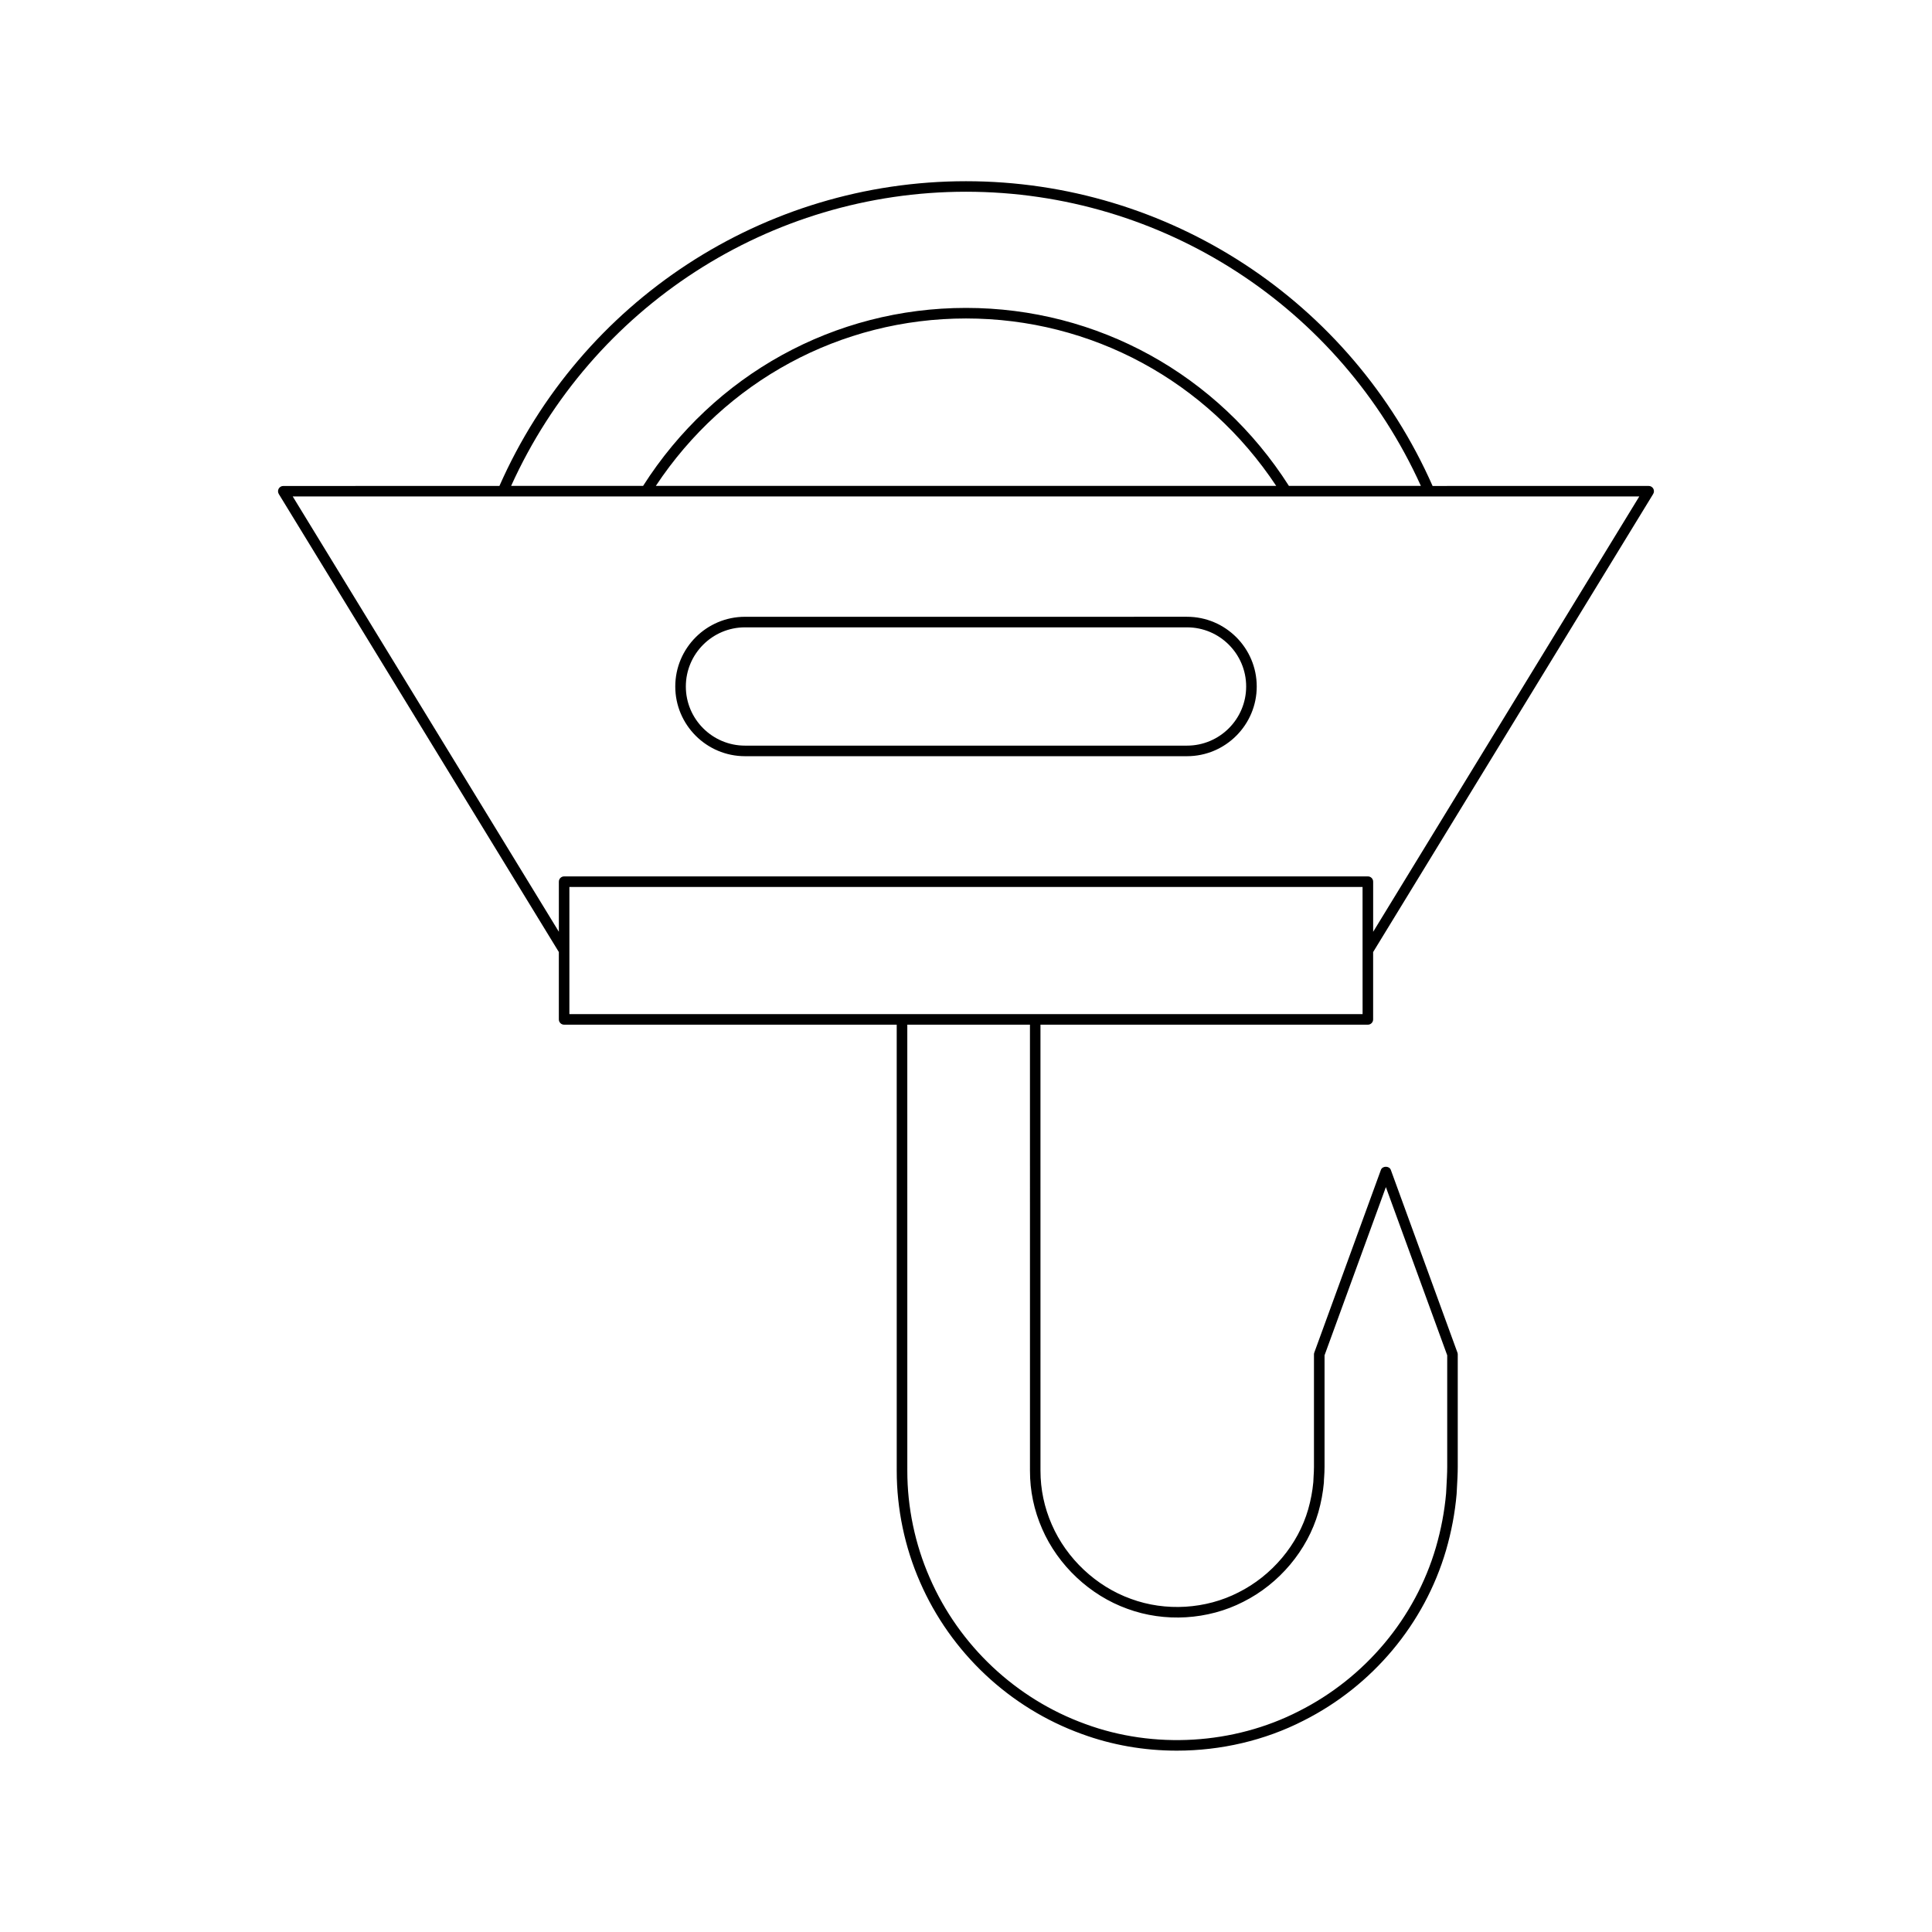
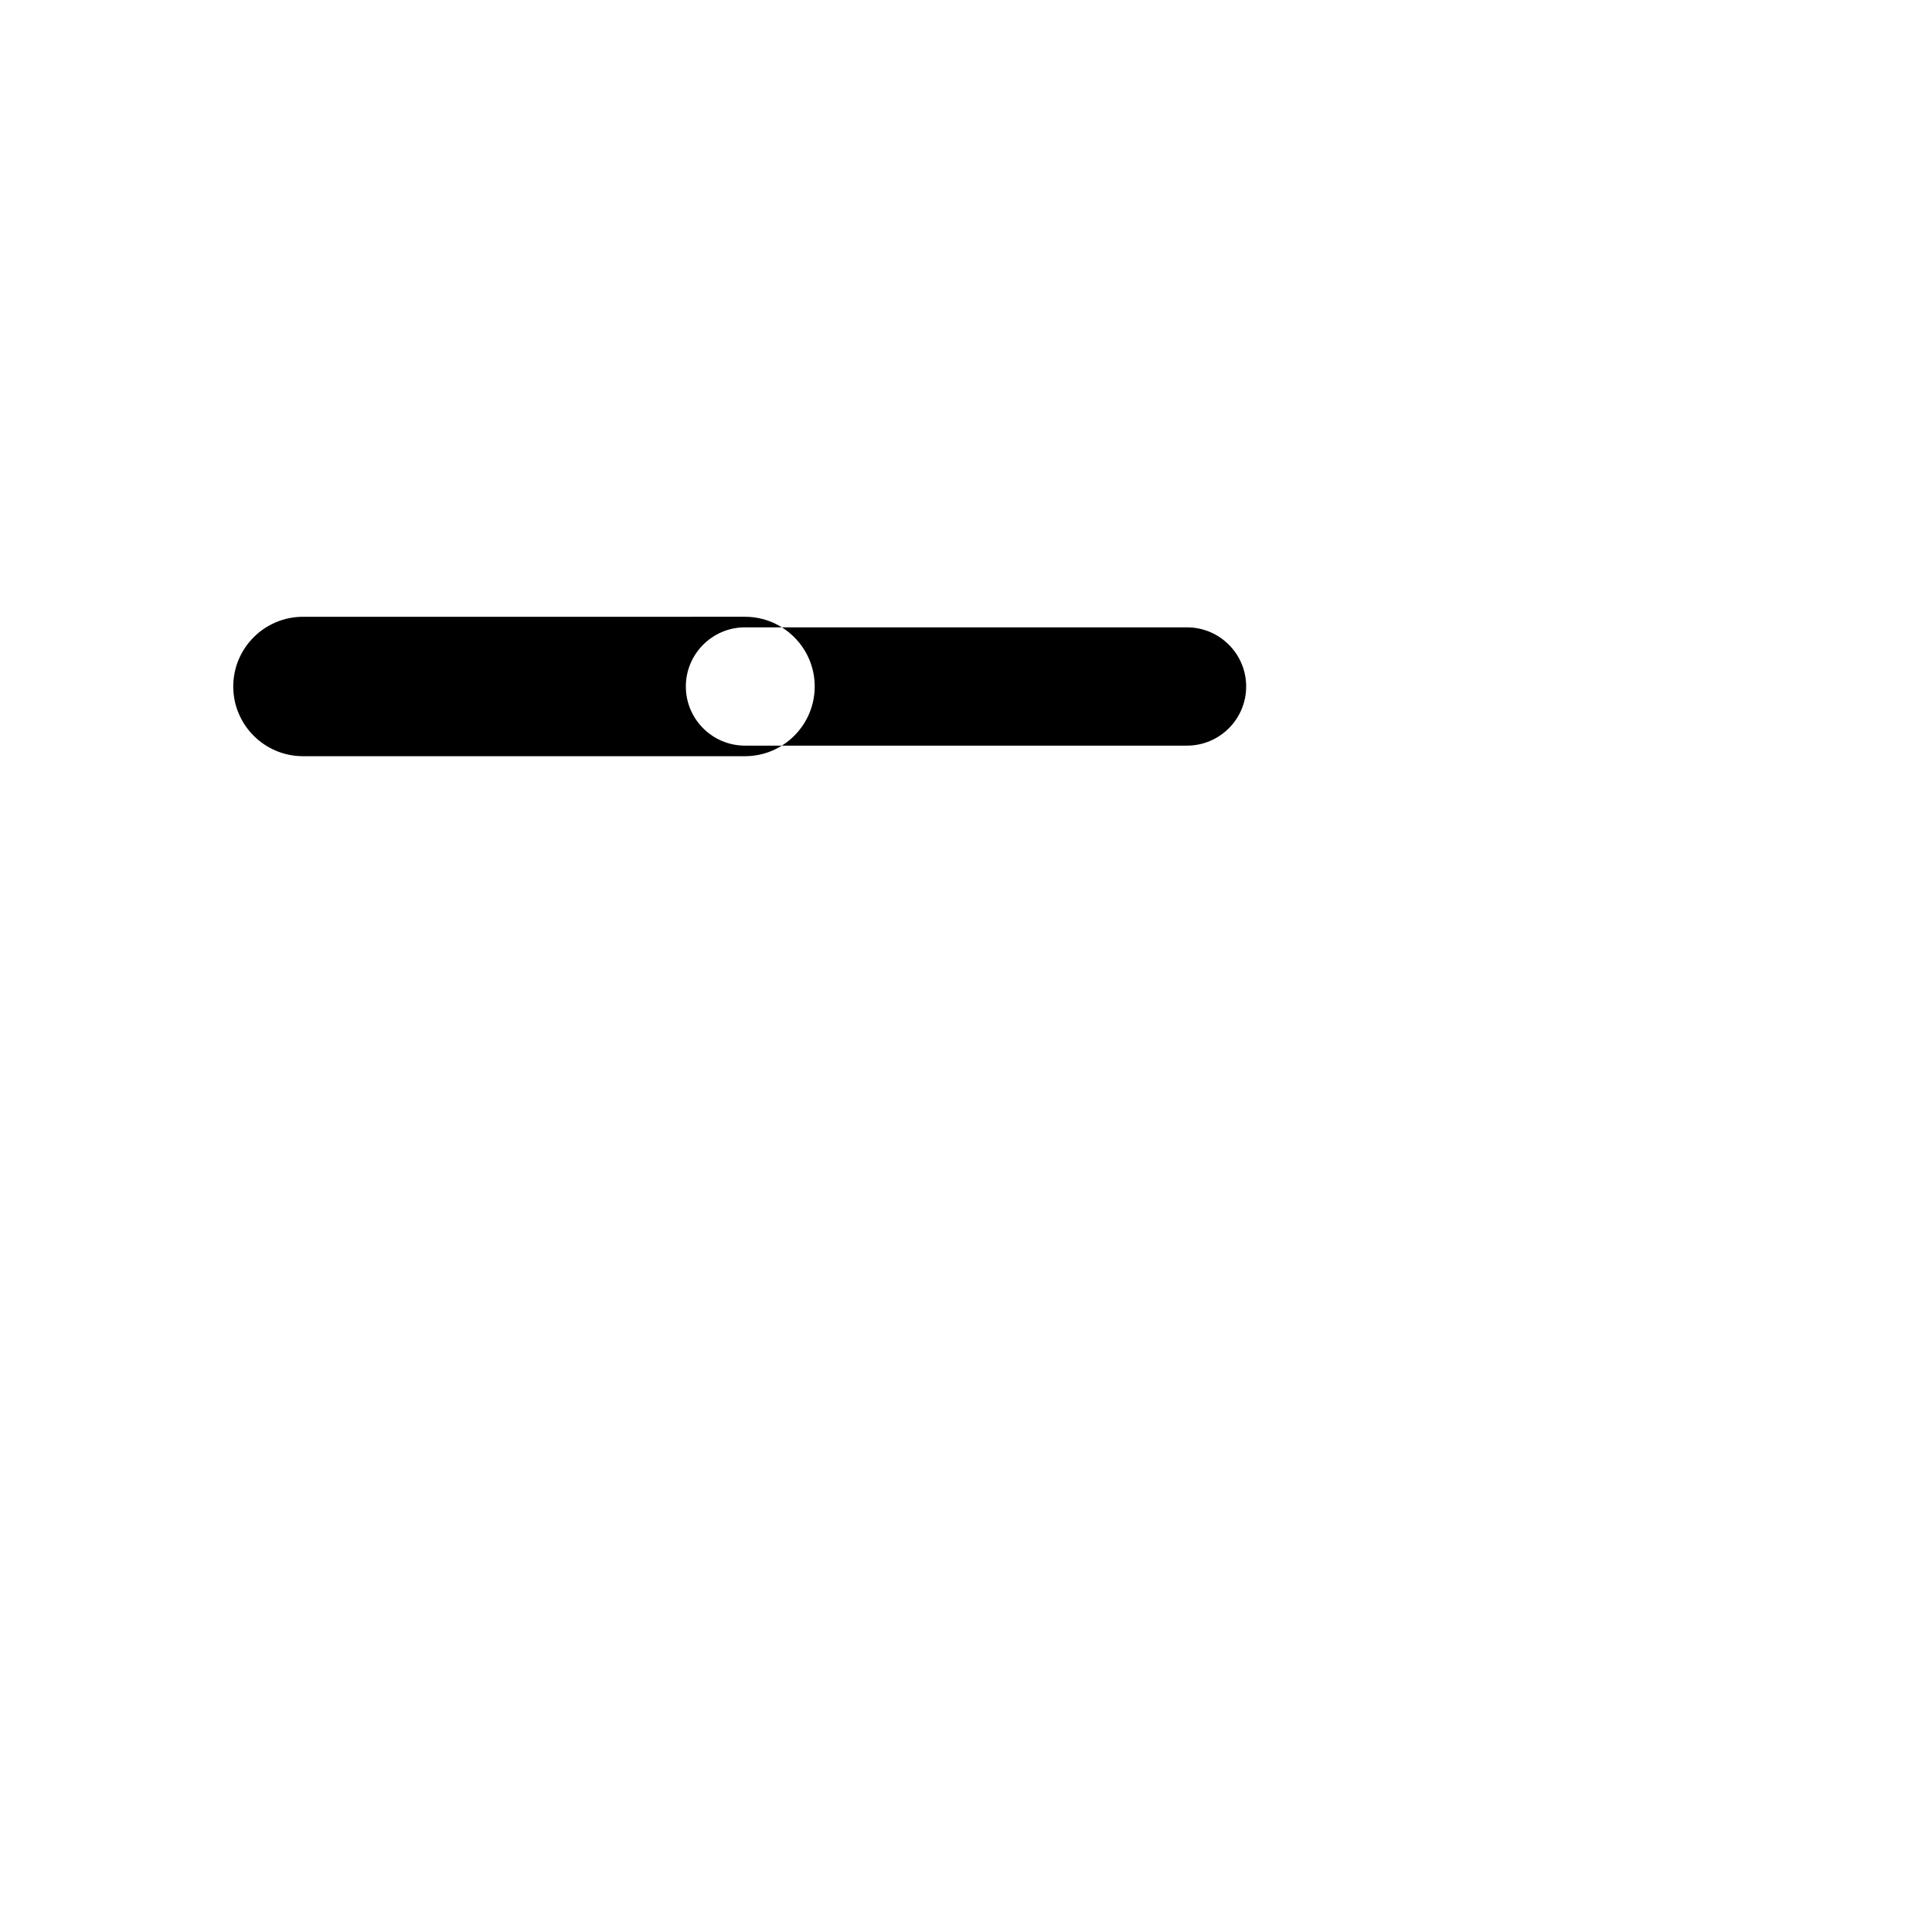
<svg xmlns="http://www.w3.org/2000/svg" fill="#000000" width="800px" height="800px" version="1.1" viewBox="144 144 512 512">
  <g>
-     <path d="m292.1 396.3v17.855c0 0.773 0.625 1.398 1.398 1.398h88.141l0.004 118.23c-0.008 10.066 2.125 20.258 6.168 29.469 8.117 18.668 23.734 33.344 42.84 40.258 8.031 2.965 16.617 4.43 25.219 4.43 11.633 0 23.285-2.68 33.59-7.961 18.281-9.211 32.039-25.648 37.742-45.102 1.434-4.934 2.379-9.934 2.812-14.906l0.062-1.133c0.117-2.117 0.246-4.457 0.242-6.062v-29.852c0-0.164-0.027-0.324-0.086-0.477l-17.652-48.414c-0.406-1.109-2.227-1.109-2.629 0l-17.652 48.414c-0.059 0.152-0.086 0.312-0.086 0.477v29.844c-0.004 1.016-0.051 1.715-0.094 2.379-0.039 0.555-0.07 1.086-0.078 1.625-0.215 2.352-0.668 4.785-1.359 7.215-2.684 9.34-9.59 17.57-18.484 22.02-8.676 4.449-19.32 5.094-28.496 1.707-9.219-3.309-17.055-10.672-20.969-19.695-1.988-4.531-3-9.336-2.996-14.277l-0.004-118.19h86.762c0.773 0 1.398-0.625 1.398-1.398v-17.848l74.215-121.4c0.262-0.434 0.273-0.973 0.027-1.414-0.25-0.441-0.715-0.715-1.223-0.715l-57.262 0.008c-21.66-49.082-70.074-80.762-123.65-80.762s-101.99 31.68-123.65 80.758l-57.273 0.004c-0.504 0-0.973 0.273-1.223 0.715-0.246 0.441-0.234 0.98 0.027 1.414zm128.07 152.84c4.215 9.711 12.656 17.641 22.578 21.203 9.887 3.648 21.379 2.957 30.719-1.84 9.57-4.789 17.016-13.668 19.914-23.754 0.734-2.602 1.223-5.203 1.461-7.832 0.008-0.59 0.039-1.078 0.078-1.59 0.047-0.711 0.094-1.461 0.098-2.555v-29.605l16.254-44.574 16.254 44.574v29.609c0.004 1.562-0.125 3.848-0.238 5.906l-0.059 1.086c-0.414 4.746-1.328 9.566-2.707 14.324-5.484 18.711-18.723 34.523-36.32 43.391-17.246 8.844-38.406 10.105-56.582 3.398-18.391-6.66-33.422-20.785-41.234-38.754-3.891-8.863-5.945-18.664-5.938-28.348l-0.004-118.23h32.504l0.004 118.19c-0.012 5.328 1.074 10.512 3.219 15.395zm84.93-136.39h-210.21v-33.699h210.2zm-105.1-217.94c52.047 0 99.094 30.547 120.55 77.961h-34.973c-18.828-29.547-50.75-47.172-85.578-47.172s-66.75 17.629-85.578 47.172h-34.973c21.457-47.414 68.504-77.961 120.55-77.961zm82.207 77.961h-164.41c18.426-27.816 48.941-44.375 82.207-44.375 33.262 0 63.781 16.559 82.207 44.375zm96.219 2.797-70.527 115.37v-13.285c0-0.773-0.625-1.398-1.398-1.398h-213c-0.773 0-1.398 0.625-1.398 1.398v13.273l-70.527-115.36z" />
-     <path d="m341.43 344.4h117.14c10.188 0 18.477-8.289 18.477-18.473 0-10.188-8.289-18.477-18.477-18.477l-117.14 0.004c-10.188 0-18.477 8.289-18.477 18.477 0 10.18 8.289 18.469 18.477 18.469zm0-34.148h117.14c8.645 0 15.676 7.031 15.676 15.676 0 8.645-7.031 15.672-15.676 15.672h-117.14c-8.645 0-15.676-7.031-15.676-15.672 0-8.641 7.031-15.676 15.676-15.676z" />
+     <path d="m341.43 344.4c10.188 0 18.477-8.289 18.477-18.473 0-10.188-8.289-18.477-18.477-18.477l-117.14 0.004c-10.188 0-18.477 8.289-18.477 18.477 0 10.18 8.289 18.469 18.477 18.469zm0-34.148h117.14c8.645 0 15.676 7.031 15.676 15.676 0 8.645-7.031 15.672-15.676 15.672h-117.14c-8.645 0-15.676-7.031-15.676-15.672 0-8.641 7.031-15.676 15.676-15.676z" />
  </g>
</svg>